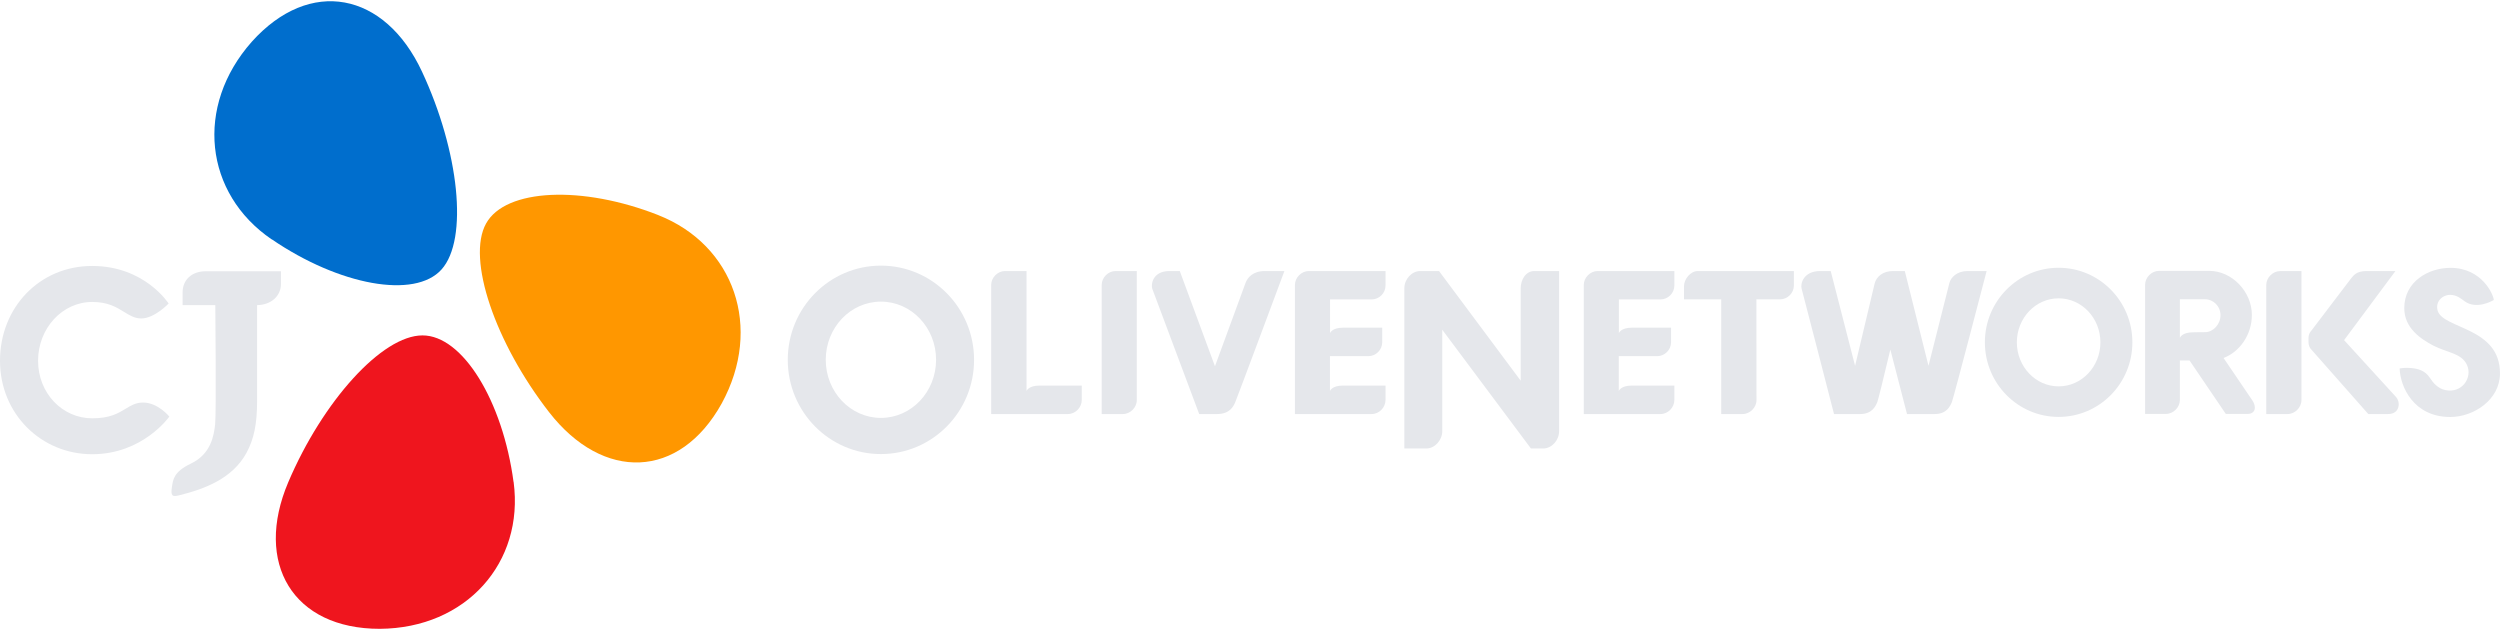
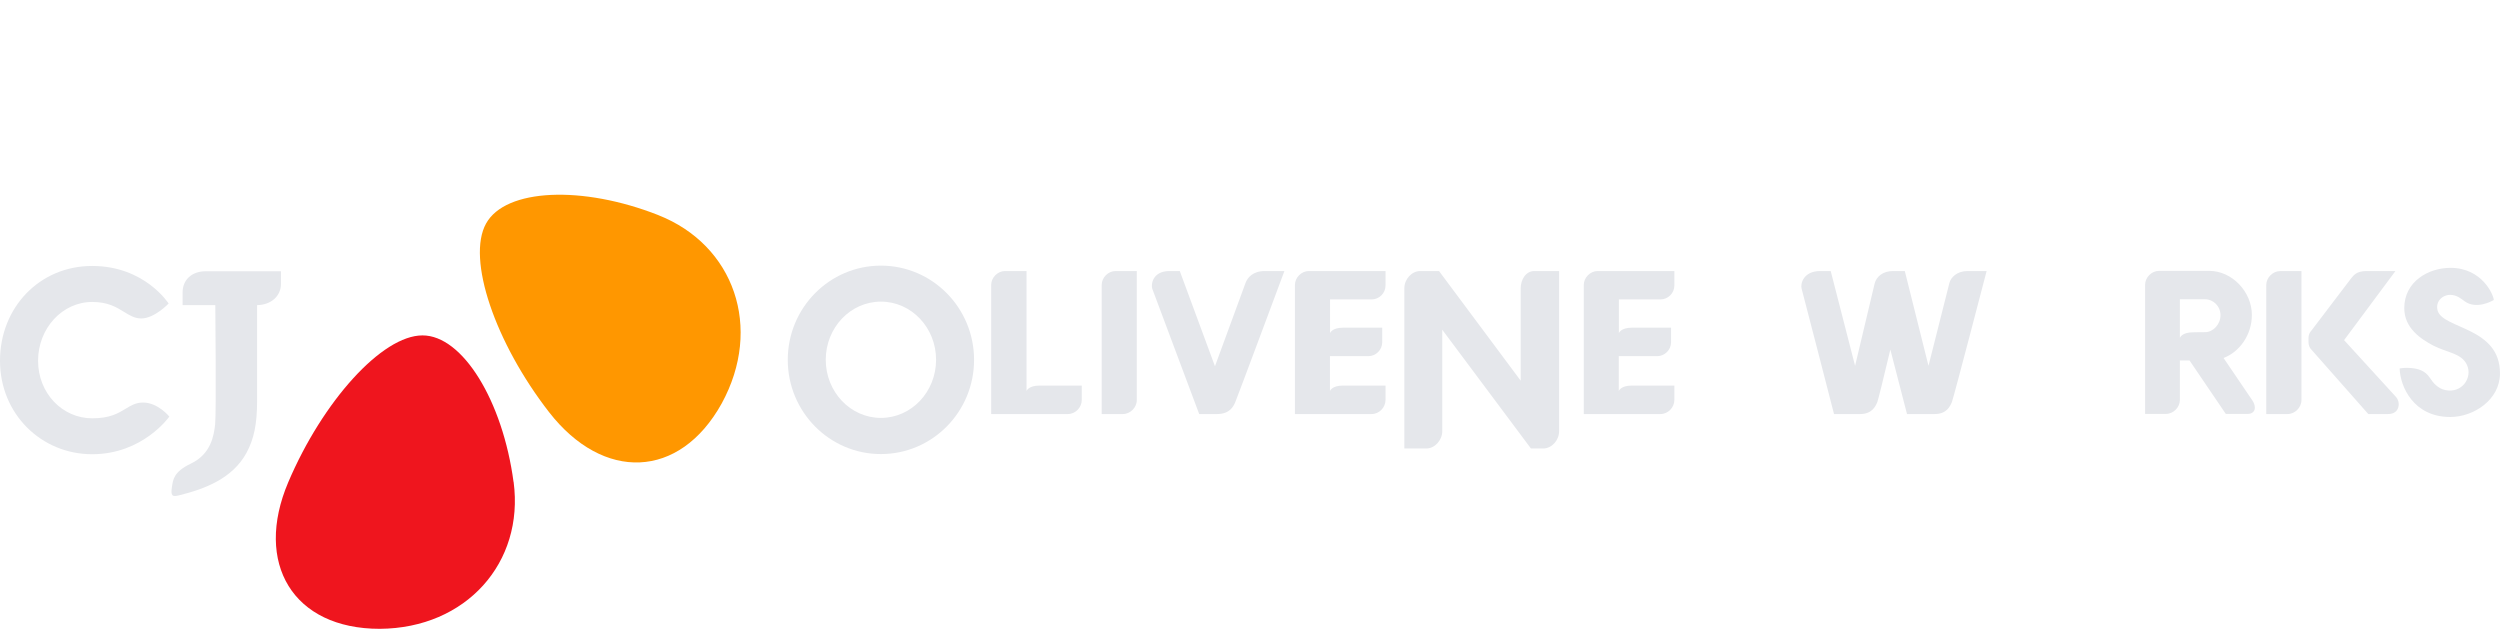
<svg xmlns="http://www.w3.org/2000/svg" width="123" height="31" viewBox="0 0 123 31" fill="none">
  <g clip-path="url(#clip0_574_104572)">
    <path d="M32.394 10.585C28.652 9.111 24.873 9.269 23.915 10.996C22.948 12.735 24.358 16.858 27.015 20.279C29.676 23.701 33.434 23.587 35.506 19.853C37.546 16.127 36.124 12.056 32.39 10.585" fill="#FF9700" />
-     <path d="M13.371 11.774C16.69 14.041 20.408 14.727 21.724 13.257C23.053 11.774 22.593 7.447 20.761 3.522C18.929 -0.403 15.24 -1.126 12.387 2.055C9.572 5.233 10.055 9.519 13.367 11.778" fill="#006ECD" />
    <path d="M25.266 23.71C24.734 19.724 22.759 16.498 20.785 16.502C18.794 16.502 15.877 19.741 14.182 23.726C12.488 27.712 14.414 30.942 18.688 30.938C22.934 30.91 25.798 27.683 25.27 23.71" fill="#EF151E" />
    <path d="M10.118 13.346C9.439 13.346 8.984 13.765 8.984 14.386V15.012H10.593C10.593 15.012 10.646 20.318 10.585 20.875C10.524 21.431 10.382 22.337 9.391 22.809C8.533 23.219 8.517 23.605 8.46 23.95C8.391 24.397 8.472 24.454 8.797 24.373C10.073 24.06 11.434 23.548 12.125 22.285C12.499 21.598 12.649 20.854 12.649 19.729V15.012C13.332 15.004 13.823 14.569 13.823 13.972V13.346H10.122H10.118Z" fill="#E5E7EB" />
    <path d="M8.329 20.499C8.329 20.499 7.037 22.348 4.534 22.348C2.031 22.348 0 20.369 0 17.749C0 15.128 1.946 13.085 4.534 13.085C7.122 13.085 8.296 14.933 8.296 14.933C8.296 14.933 7.606 15.668 6.948 15.668C6.627 15.668 6.383 15.518 6.107 15.348C5.733 15.116 5.31 14.856 4.538 14.856C3.067 14.856 1.873 16.152 1.873 17.749C1.873 19.345 3.067 20.581 4.538 20.581C5.412 20.581 5.822 20.329 6.184 20.109C6.44 19.951 6.683 19.805 7.037 19.805C7.78 19.805 8.337 20.503 8.337 20.503L8.329 20.499Z" fill="#E5E7EB" />
    <path d="M119.931 15.275C119.814 14.856 120.143 14.507 120.557 14.507C120.878 14.507 121.114 14.718 121.268 14.828C121.833 15.23 122.584 14.828 122.694 14.759C122.686 14.511 122.117 13.178 120.565 13.178C119.472 13.178 118.29 13.853 118.29 15.161C118.29 16.148 119.111 16.684 119.724 17.006C120.386 17.351 121.11 17.371 121.374 17.952C121.662 18.586 121.126 19.366 120.305 19.191C119.931 19.11 119.704 18.826 119.545 18.582C119.306 18.22 118.952 18.139 118.627 18.107C118.335 18.078 118.062 18.127 118.062 18.127C118.091 19.029 118.749 20.516 120.553 20.516C121.715 20.516 122.991 19.663 122.999 18.387C123.015 16.075 120.187 16.201 119.927 15.271L119.931 15.275Z" fill="#E5E7EB" />
    <path d="M111.5 14.021V20.371H112.548C112.914 20.371 113.231 20.046 113.231 19.689V13.338H112.183C111.817 13.338 111.5 13.663 111.5 14.021Z" fill="#E5E7EB" />
    <path d="M117.864 19.51L115.329 16.735L117.856 13.335C117.856 13.335 116.963 13.335 116.434 13.335C115.906 13.335 115.784 13.578 115.671 13.7L113.728 16.256C113.684 16.308 113.578 16.418 113.578 16.646C113.578 16.747 113.578 16.825 113.578 16.825C113.578 16.987 113.631 17.117 113.733 17.215L116.52 20.371C116.52 20.371 116.906 20.371 117.495 20.371C118.084 20.371 118.124 19.766 117.864 19.51Z" fill="#E5E7EB" />
    <path d="M54.886 13.335C54.52 13.335 54.203 13.659 54.203 14.017V20.371H55.247C55.613 20.371 55.93 20.046 55.93 19.689V13.335H54.886Z" fill="#E5E7EB" />
    <path d="M67.485 14.732C67.855 14.732 68.168 14.423 68.168 14.05V13.335H64.394C64.028 13.335 63.711 13.659 63.711 14.017V20.371H67.485C67.855 20.371 68.168 20.05 68.168 19.677V18.97C68.168 18.97 66.291 18.97 66.076 18.97C65.523 18.97 65.434 19.238 65.434 19.238V17.523C65.434 17.523 67.262 17.523 67.323 17.523C67.693 17.523 68.005 17.215 68.005 16.841V16.122C68.005 16.122 66.291 16.122 66.08 16.122C65.527 16.122 65.438 16.39 65.438 16.39V14.732C65.438 14.732 67.364 14.732 67.489 14.732H67.485Z" fill="#E5E7EB" />
    <path d="M81.696 14.732C82.066 14.732 82.379 14.423 82.379 14.05V13.335H78.604C78.239 13.335 77.922 13.659 77.922 14.017V20.371H81.696C82.066 20.371 82.379 20.05 82.379 19.677V18.97C82.379 18.97 80.502 18.97 80.287 18.97C79.734 18.97 79.644 19.238 79.644 19.238V17.523C79.644 17.523 81.473 17.523 81.534 17.523C81.903 17.523 82.216 17.215 82.216 16.841V16.122C82.216 16.122 80.502 16.122 80.29 16.122C79.738 16.122 79.649 16.39 79.649 16.39V14.732C79.649 14.732 81.574 14.732 81.7 14.732H81.696Z" fill="#E5E7EB" />
    <path d="M51.147 18.97C50.594 18.97 50.505 19.238 50.505 19.238V13.335H49.448C49.083 13.335 48.766 13.659 48.766 14.017V20.371H52.54C52.91 20.371 53.223 20.05 53.223 19.677V18.97C53.223 18.97 51.362 18.97 51.147 18.97Z" fill="#E5E7EB" />
-     <path d="M101.284 13.174C99.281 13.174 97.656 14.816 97.656 16.843C97.656 18.87 99.281 20.512 101.284 20.512C103.287 20.512 104.913 18.87 104.913 16.843C104.913 14.816 103.287 13.174 101.284 13.174ZM101.284 19.009C100.151 19.009 99.229 18.038 99.229 16.843C99.229 15.649 100.147 14.678 101.284 14.678C102.422 14.678 103.34 15.649 103.34 16.843C103.34 18.038 102.422 19.009 101.284 19.009Z" fill="#E5E7EB" />
-     <path d="M83.534 13.335C83.168 13.335 82.852 13.733 82.852 14.09V14.728H84.684V20.371H85.736C86.102 20.371 86.419 20.046 86.419 19.689C86.419 19.575 86.415 14.728 86.415 14.728C86.415 14.728 87.536 14.728 87.577 14.728C87.946 14.728 88.259 14.419 88.259 14.046V13.335H83.538H83.534Z" fill="#E5E7EB" />
    <path d="M61.279 13.924C61.182 14.192 59.776 18.019 59.776 18.019L58.045 13.335H57.545C56.672 13.335 56.627 14.037 56.692 14.208C56.757 14.379 59 20.371 59 20.371H59.882C60.515 20.371 60.69 19.981 60.775 19.786C60.861 19.595 63.193 13.335 63.193 13.335H62.23C61.645 13.335 61.377 13.655 61.279 13.924Z" fill="#E5E7EB" />
    <path d="M96.808 13.335C96.279 13.335 95.979 13.651 95.91 13.924C95.841 14.196 94.882 17.999 94.882 17.999L93.716 13.335H93.135C92.647 13.335 92.314 13.603 92.229 13.964C92.143 14.326 91.27 17.999 91.27 17.999L90.071 13.335H89.555C88.722 13.335 88.568 13.972 88.641 14.208C88.694 14.383 90.234 20.371 90.234 20.371H91.518C92.115 20.371 92.277 19.981 92.363 19.786C92.399 19.705 92.688 18.535 93.005 17.198C93.411 18.775 93.825 20.371 93.825 20.371H95.186C95.784 20.371 95.946 19.981 96.031 19.786C96.113 19.595 97.742 13.335 97.742 13.335H96.812H96.808Z" fill="#E5E7EB" />
    <path d="M110.805 19.685C110.764 19.628 110.15 18.722 109.399 17.613C110.199 17.308 110.792 16.463 110.792 15.496C110.792 14.355 109.817 13.327 108.696 13.327H106.222C105.856 13.327 105.539 13.652 105.539 14.009V20.364H106.567C106.933 20.364 107.25 20.039 107.25 19.681V17.735H107.725L109.509 20.364H110.585C110.951 20.364 111.048 20.039 110.805 19.681V19.685ZM107.25 16.618V14.725C107.25 14.725 108.107 14.725 108.497 14.725C108.887 14.725 109.248 15.058 109.248 15.509C109.248 15.96 108.883 16.342 108.497 16.342C108.111 16.342 108.017 16.35 107.896 16.35C107.343 16.35 107.254 16.618 107.254 16.618H107.25Z" fill="#E5E7EB" />
    <path d="M75.489 13.335C75.066 13.335 74.818 13.765 74.818 14.184V18.73L70.8 13.335H69.878C69.455 13.335 69.094 13.737 69.094 14.184V22.066H70.174C70.597 22.066 70.959 21.651 70.959 21.216V16.223L75.322 22.066H75.924C76.346 22.066 76.708 21.663 76.708 21.216V13.335H75.493H75.489Z" fill="#E5E7EB" />
    <path d="M43.341 13.069C40.81 13.069 38.758 15.145 38.758 17.705C38.758 20.264 40.81 22.34 43.341 22.34C45.872 22.34 47.924 20.264 47.924 17.705C47.924 15.145 45.872 13.069 43.341 13.069ZM43.341 20.561C41.842 20.561 40.627 19.281 40.627 17.701C40.627 16.12 41.842 14.84 43.341 14.84C44.84 14.84 46.055 16.12 46.055 17.701C46.055 19.281 44.84 20.561 43.341 20.561Z" fill="#E5E7EB" />
  </g>
  <defs>
    <clipPath id="clip0_574_104572">
      <rect width="123" height="30.878" fill="white" transform="translate(0 0.061)" />
    </clipPath>
  </defs>
</svg>